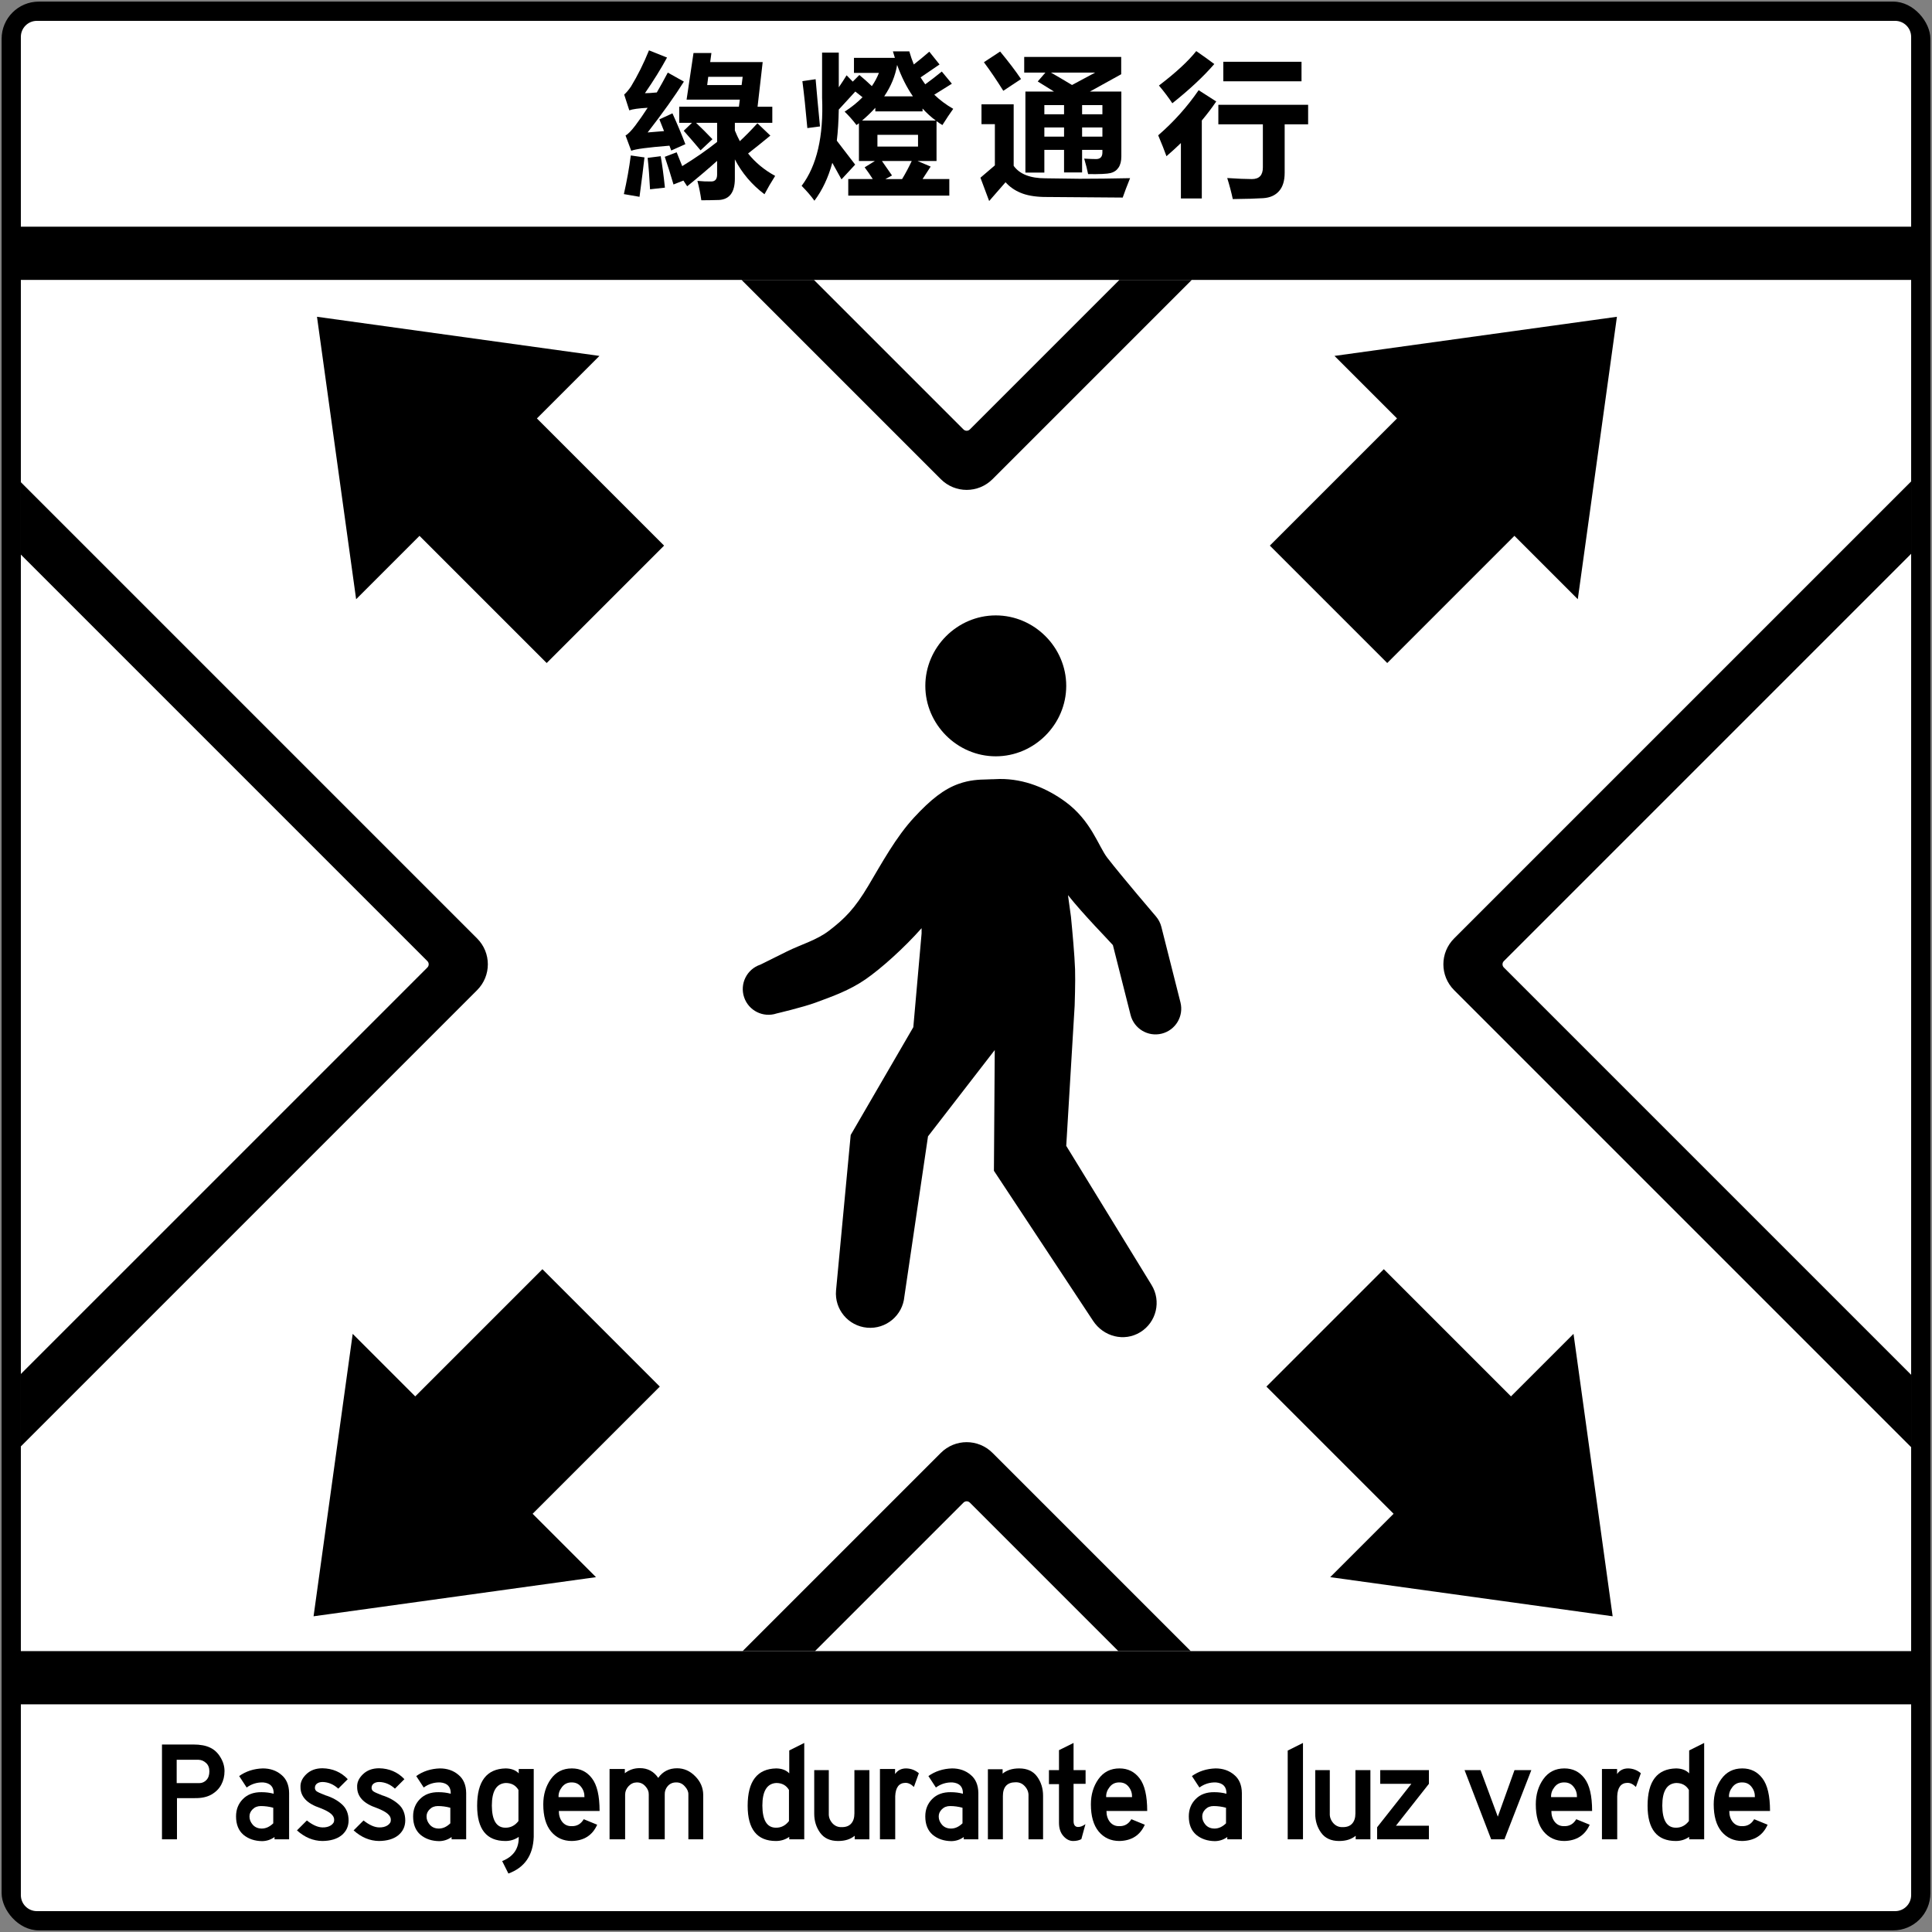
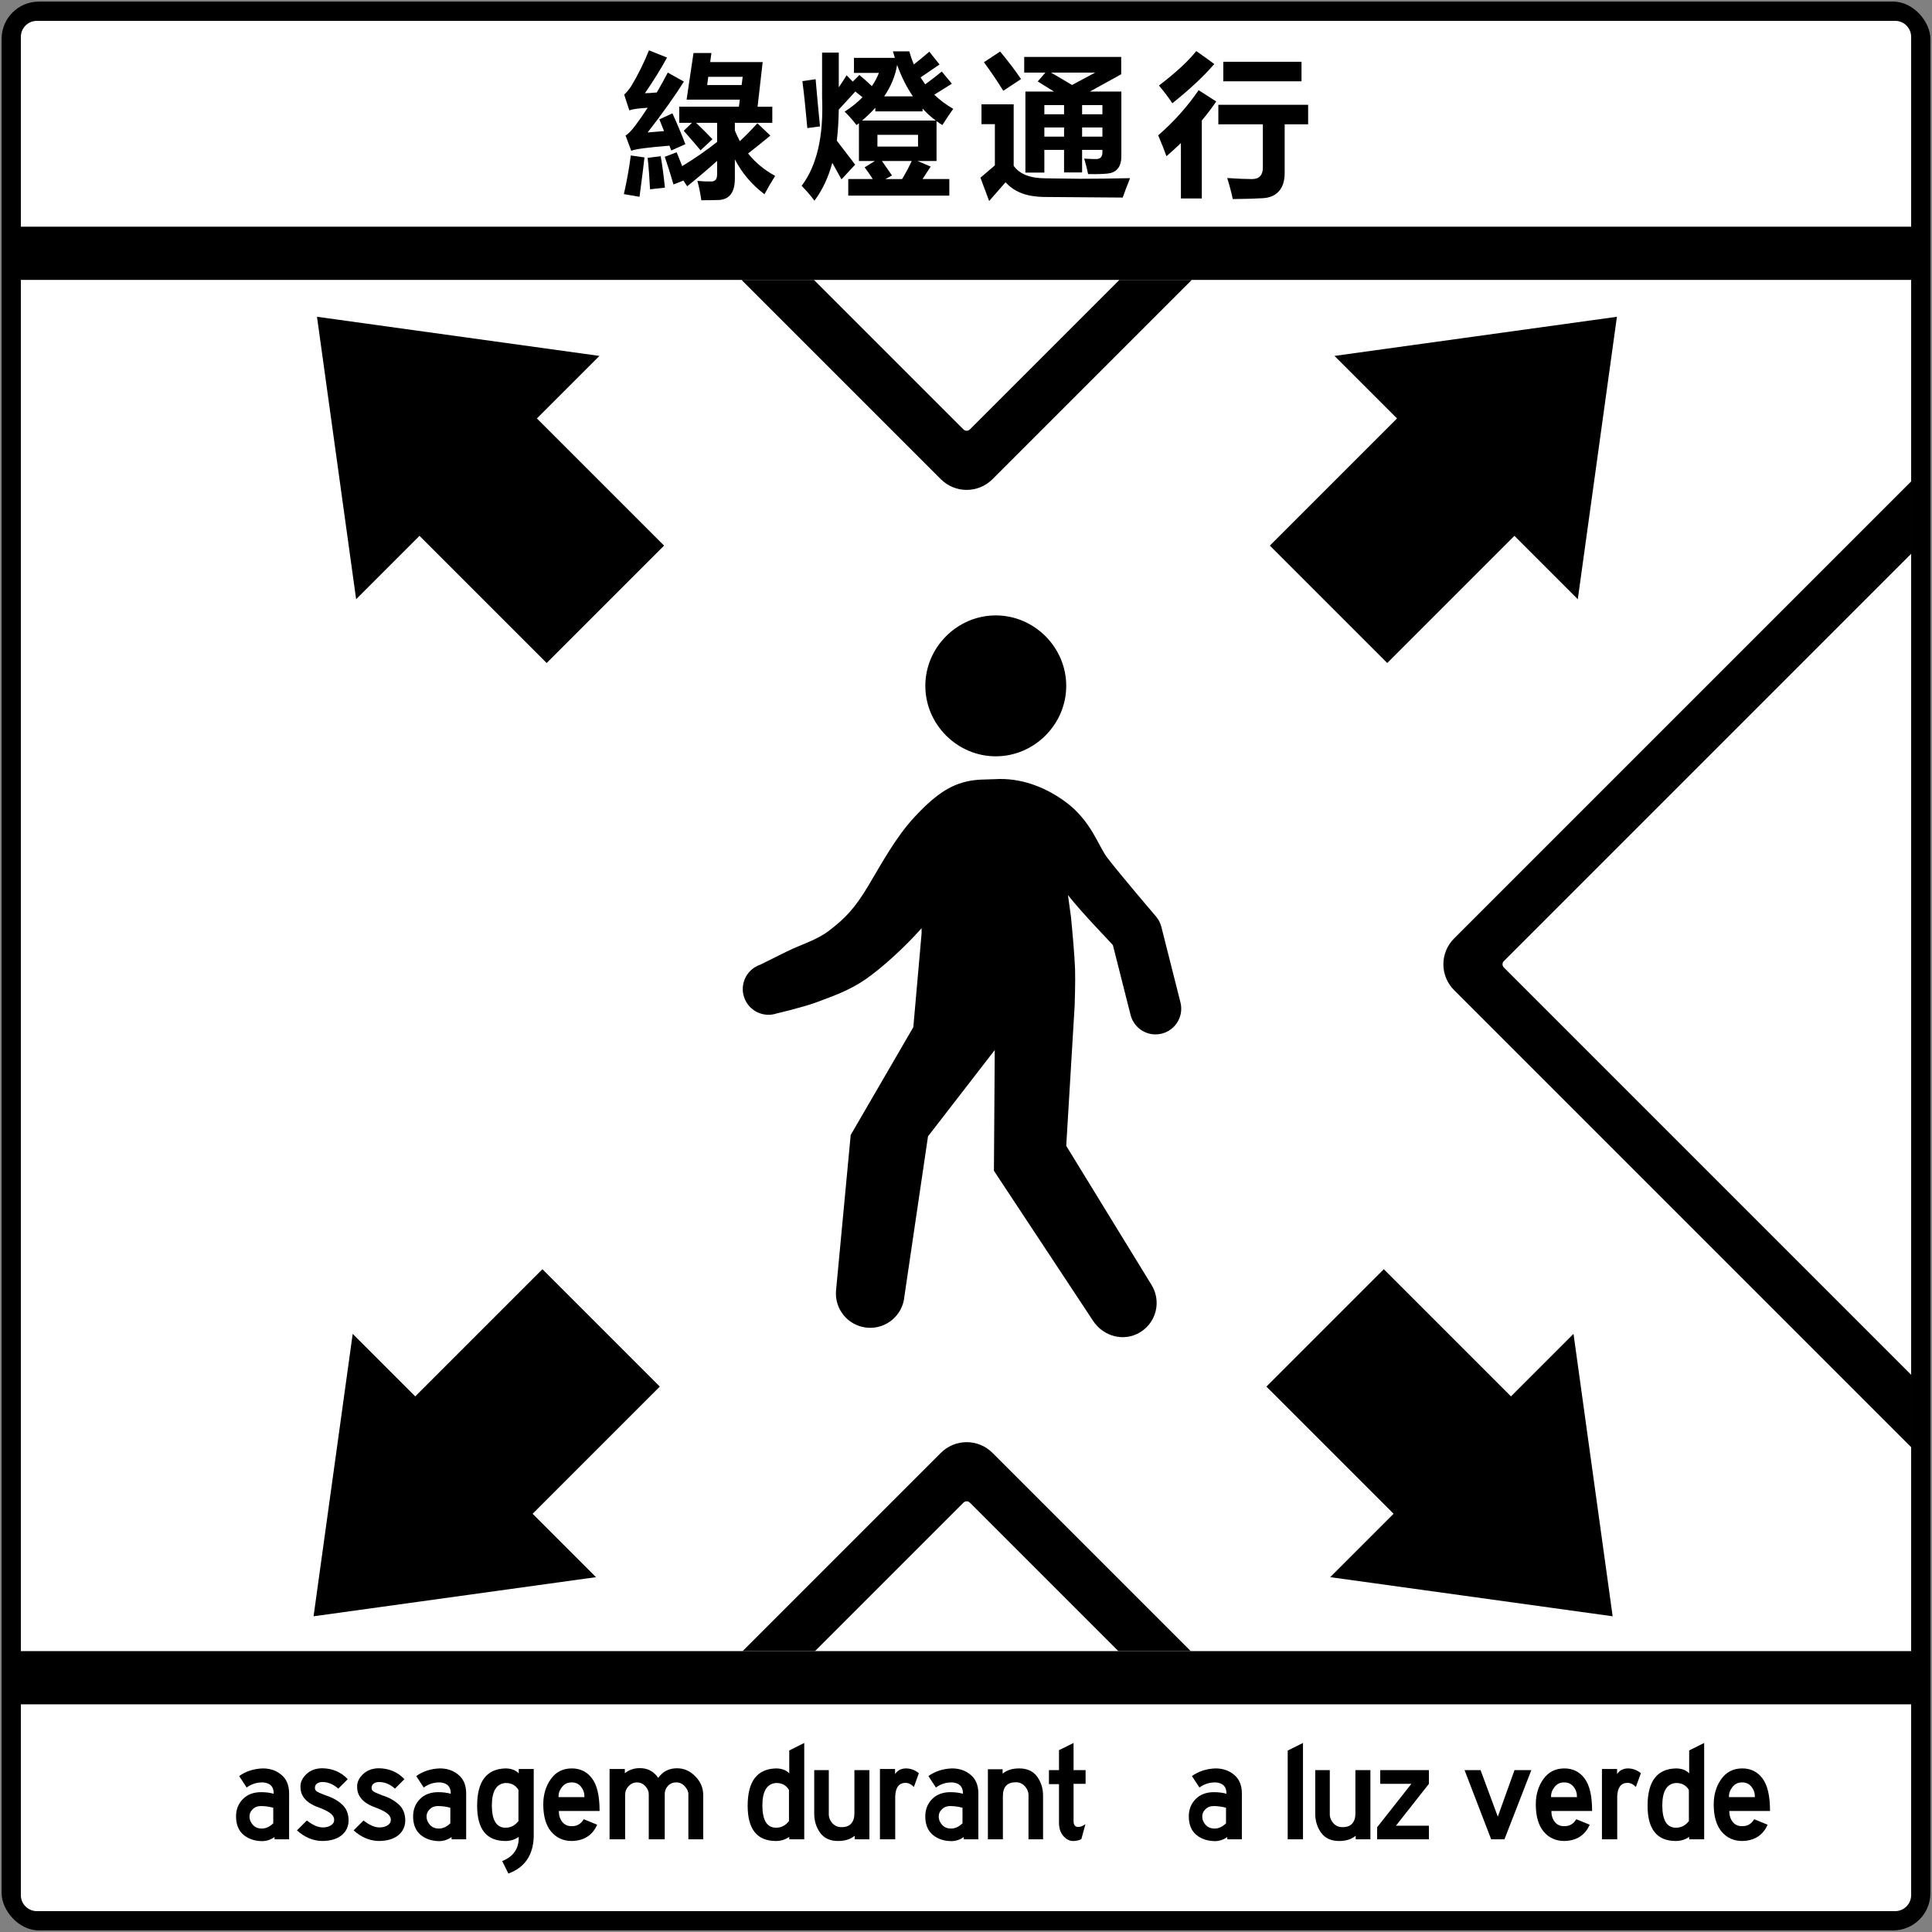
<svg xmlns="http://www.w3.org/2000/svg" xmlns:ns1="http://www.inkscape.org/namespaces/inkscape" xmlns:ns2="http://sodipodi.sourceforge.net/DTD/sodipodi-0.dtd" width="601mm" height="601mm" viewBox="0 0 601 601" version="1.1" id="svg8" ns1:version="1.2.2 (732a01da63, 2022-12-09)" ns2:docname="Macau_road_sign_4b-a.svg">
  <rect x="0" y="0" width="601" height="601" fill="#808080" stroke="none" />
  <defs id="defs2" />
  <ns2:namedview id="base" pagecolor="#ffffff" bordercolor="#666666" borderopacity="1.0" ns1:pageopacity="0.0" ns1:pageshadow="2" ns1:zoom="0.087500002" ns1:cx="5394.2856" ns1:cy="2668.5714" ns1:document-units="mm" ns1:current-layer="layer1" showgrid="false" scale-x="1" ns1:window-width="1920" ns1:window-height="991" ns1:window-x="-9" ns1:window-y="-9" ns1:window-maximized="1" ns1:showpageshadow="2" ns1:pagecheckerboard="0" ns1:deskcolor="#d1d1d1" showguides="false" />
  <g ns1:label="Layer 1" ns1:groupmode="layer" id="layer1" transform="translate(0,283.616)">
    <rect style="fill:#000000;stroke:none;stroke-width:1;stroke-linecap:round;stroke-dasharray:none;stroke-opacity:1;paint-order:stroke fill markers" id="rect941" width="600" height="600" x="0.5" y="-283.116" ry="11.577" />
    <path id="rect943" style="fill:#ffffff;stroke-width:43.087;stroke-linecap:round;paint-order:stroke fill markers" d="m 11.479,-277.129 c -2.764,0 -4.991,2.227 -4.991,4.991 v 59.032 H 594.513 v -59.032 c 0,-2.764 -2.227,-4.991 -4.991,-4.991 z m -4.991,80.584 V 230.008 H 594.513 v -426.553 z m 0,443.114 v 59.336 c 0,2.764 2.227,4.991 4.991,4.991 H 589.522 c 2.764,0 4.991,-2.227 4.991,-4.991 v -59.336 z" />
    <path id="rect1555" style="fill:#000000;stroke:none;stroke-width:31.702;stroke-linecap:round;stroke-linejoin:round;stroke-dasharray:none;stroke-opacity:1;paint-order:stroke fill markers" d="m 300.708,165.008 c -2.908,0 -5.818,1.114 -8.046,3.342 L 231.004,230.008 h 22.519 l 46.197,-46.197 c 0.547,-0.547 1.429,-0.547 1.977,0 l 46.197,46.197 22.516,-5e-5 -61.658,-61.658 c -2.228,-2.228 -5.135,-3.342 -8.043,-3.342 z" ns2:nodetypes="ssccssccss" />
-     <path id="rect1720" style="fill:#000000;stroke:none;stroke-width:31.702;stroke-linecap:round;stroke-linejoin:round;stroke-dasharray:none;stroke-opacity:1;paint-order:stroke fill markers" d="m 6.488,-133.618 v 22.522 L 132.95,15.366 c 0.547,0.547 0.547,1.429 0,1.977 L 6.488,143.802 v 22.522 L 148.414,24.398 c 4.457,-4.457 4.457,-11.633 0,-16.09 z" />
    <path id="rect1726" style="fill:#000000;stroke:none;stroke-width:31.702;stroke-linecap:round;stroke-linejoin:round;stroke-dasharray:none;stroke-opacity:1;paint-order:stroke fill markers" d="M 594.513,-133.861 452.344,8.308 c -4.457,4.457 -4.457,11.633 0,16.09 L 594.513,166.567 V 144.05 L 467.806,17.342 c -0.547,-0.547 -0.547,-1.429 0,-1.976 L 594.513,-111.345 Z" />
    <path id="rect1732" style="fill:#000000;stroke:none;stroke-width:31.702;stroke-linecap:round;stroke-linejoin:round;stroke-dasharray:none;stroke-opacity:1;paint-order:stroke fill markers" d="m 230.679,-196.545 61.982,61.983 c 4.457,4.457 11.633,4.457 16.09,0 l 61.983,-61.983 h -22.519 l -46.518,46.518 c -0.547,0.547 -1.429,0.547 -1.977,0 l -46.518,-46.518 z" ns2:nodetypes="cssccsscc" />
    <path id="path25105" style="color:#000000;fill:#000000;fill-rule:evenodd;stroke-width:1.067;stroke-linecap:round;-inkscape-stroke:none" d="m 309.763,-92.178 c -11.988,0 -21.917,9.929 -21.917,21.917 0,11.988 9.929,21.917 21.917,21.917 11.987,0 21.917,-9.929 21.917,-21.917 0,-11.987 -9.929,-21.917 -21.917,-21.917 z m 1.209,50.887 c -0.517,0.006 -1.038,0.023 -1.561,0.057 -0.119,0.006 -0.243,0.011 -0.364,0.017 h -0.381 c -0.573,0 -1.141,0.023 -1.703,0.065 -2.471,0.051 -5.278,0.15 -8.706,1.36 -4.609,1.626 -8.746,4.9 -13.894,10.463 -5.676,6.135 -10.005,14.127 -14.254,21.262 -4.249,7.135 -7.304,10.194 -12.205,13.961 -3.849,2.959 -8.711,4.291 -13.062,6.445 -2.776,1.374 -8.324,4.13 -8.324,4.13 -4.19,1.405 -6.448,5.942 -5.043,10.133 1.405,4.19 5.94,6.447 10.13,5.043 0,0 8.167,-1.918 12.092,-3.367 5.345,-1.973 10.526,-3.798 15.496,-7.213 4.878,-3.352 12.085,-9.83 17.493,-15.941 v 1.638 l -2.572,29.151 -19.482,33.541 -4.557,48.358 c -0.529,5.869 3.799,11.055 9.667,11.584 5.868,0.529 11.055,-3.799 11.585,-9.667 l 7.356,-49.853 20.762,-26.851 -0.257,37.558 30.855,46.695 c 3.248,4.916 9.65,6.598 14.673,3.518 5.023,-3.081 6.598,-9.65 3.518,-14.673 l -26.549,-43.292 2.619,-43.623 c 0,0 0.263,-7.538 0.127,-11.304 -0.162,-4.495 -0.798,-11.455 -1.276,-16.328 l -0.932,-6.742 c 4.864,6.13 12.67,14.026 13.975,15.549 l 5.502,21.738 c 1.084,4.285 5.436,6.88 9.721,5.796 4.284,-1.085 6.878,-5.438 5.793,-9.722 L 361.271,4.707 c -0.303,-1.197 -0.878,-2.308 -1.682,-3.245 0,0 -10.537,-12.312 -15.128,-18.241 -2.768,-3.575 -5.007,-11.558 -13.089,-17.459 -5.607,-4.095 -12.644,-7.13 -20.4,-7.053 z" />
    <path id="rect2109" style="fill:#000000;stroke:none;stroke-width:31.702;stroke-linecap:round;stroke-linejoin:round;stroke-dasharray:none;stroke-opacity:1;paint-order:stroke fill markers" d="m 415.128,-172.9 19.451,19.451 -39.563,39.563 36.52,36.52 39.563,-39.563 19.715,19.715 12.173,-87.859 z" />
    <path id="path2173" style="fill:#000000;stroke:none;stroke-width:31.702;stroke-linecap:round;stroke-linejoin:round;stroke-dasharray:none;stroke-opacity:1;paint-order:stroke fill markers" d="m 186.468,-172.9 -19.451,19.451 39.563,39.563 -36.52,36.52 -39.563,-39.563 -19.715,19.715 -12.173,-87.859 z" />
    <path id="path2175" style="fill:#000000;stroke:none;stroke-width:31.702;stroke-linecap:round;stroke-linejoin:round;stroke-dasharray:none;stroke-opacity:1;paint-order:stroke fill markers" d="m 489.484,131.314 -19.451,19.451 -39.563,-39.563 -36.52,36.52 39.563,39.563 -19.715,19.715 87.859,12.173 z" />
    <path id="path2177" style="fill:#000000;stroke:none;stroke-width:31.702;stroke-linecap:round;stroke-linejoin:round;stroke-dasharray:none;stroke-opacity:1;paint-order:stroke fill markers" d="m 109.716,131.314 19.451,19.451 39.563,-39.563 36.52,36.52 -39.563,39.563 19.715,19.715 -87.859,12.173 z" />
    <g aria-label="Passagem durante a luz verde" id="text2233" style="font-weight:bold;font-size:44.012px;font-family:'Highway Gothic';-inkscape-font-specification:'Highway Gothic Bold';letter-spacing:-1.078px;stroke-width:29.125;stroke-linecap:round;stroke-linejoin:round;paint-order:stroke fill markers">
-       <path d="m 60.643,275.74 h -5.589 v 12.807 h -4.665 v -29.488 h 9.727 q 3.257,0 5.237,0.968 1.981,0.924 3.213,2.993 1.276,2.069 1.276,4.313 0,2.333 -1.012,4.225 -1.012,1.893 -3.081,3.081 -2.025,1.144 -5.105,1.1 z m 4.489,-8.318 q 0,-1.716 -1.056,-2.641 -1.012,-0.924 -2.289,-0.968 h -6.822 v 7.262 h 6.998 q 1.32,0 2.245,-0.968 0.924,-0.968 0.924,-2.685 z" id="path2955" />
      <path d="m 89.933,288.547 h -4.533 v -0.704 q -1.716,1.232 -3.829,1.276 -3.521,-0.044 -5.854,-1.981 -2.289,-1.981 -2.289,-5.721 0,-3.213 2.113,-5.369 2.157,-2.201 5.81,-2.157 2.025,0 3.785,0.484 0.088,-3.213 -3.257,-3.521 -2.861,-0.088 -5.149,1.584 l -2.333,-3.565 q 3.169,-2.245 7.35,-2.377 3.433,0 5.766,1.981 2.377,1.937 2.421,5.677 z m -4.929,-4.973 v -4.841 q -1.937,-0.528 -3.873,-0.528 -1.54,0 -2.553,1.012 -1.012,1.012 -0.968,2.289 0,1.32 1.012,2.509 1.056,1.188 2.817,1.188 1.892,0 3.565,-1.628 z" id="path2957" />
      <path d="m 108.44,282.737 q -0.044,2.817 -2.201,4.577 -2.157,1.716 -5.942,1.76 -4.313,-0.044 -7.922,-3.301 l 3.081,-3.081 q 2.685,2.113 4.841,2.157 1.54,0.044 2.597,-0.616 1.1,-0.704 1.056,-1.716 0.044,-1.012 -0.968,-1.893 -1.012,-0.88 -3.257,-1.76 -3.257,-1.1 -4.753,-2.729 -1.496,-1.628 -1.496,-3.785 -0.132,-2.157 1.76,-4.005 1.937,-1.893 5.061,-1.893 4.753,0.088 7.878,3.389 l -2.949,2.949 q -2.157,-1.981 -4.841,-2.069 -1.1,0 -1.76,0.484 -0.616,0.44 -0.66,1.232 -0.044,0.704 0.484,1.144 0.572,0.44 2.773,1.276 3.125,0.968 5.149,2.817 2.069,1.848 2.069,5.061 z" id="path2959" />
      <path d="m 126.067,282.737 q -0.044,2.817 -2.201,4.577 -2.157,1.716 -5.942,1.76 -4.313,-0.044 -7.922,-3.301 l 3.081,-3.081 q 2.685,2.113 4.841,2.157 1.54,0.044 2.597,-0.616 1.1,-0.704 1.056,-1.716 0.044,-1.012 -0.968,-1.893 -1.012,-0.88 -3.257,-1.76 -3.257,-1.1 -4.753,-2.729 -1.496,-1.628 -1.496,-3.785 -0.132,-2.157 1.76,-4.005 1.937,-1.893 5.061,-1.893 4.753,0.088 7.878,3.389 l -2.949,2.949 q -2.157,-1.981 -4.841,-2.069 -1.1,0 -1.76,0.484 -0.616,0.44 -0.66,1.232 -0.044,0.704 0.484,1.144 0.572,0.44 2.773,1.276 3.125,0.968 5.149,2.817 2.069,1.848 2.069,5.061 z" id="path2961" />
      <path d="m 145.014,288.547 h -4.533 v -0.704 q -1.716,1.232 -3.829,1.276 -3.521,-0.044 -5.854,-1.981 -2.289,-1.981 -2.289,-5.721 0,-3.213 2.113,-5.369 2.157,-2.201 5.81,-2.157 2.025,0 3.785,0.484 0.088,-3.213 -3.257,-3.521 -2.861,-0.088 -5.149,1.584 l -2.333,-3.565 q 3.169,-2.245 7.35,-2.377 3.433,0 5.766,1.981 2.377,1.937 2.421,5.677 z m -4.929,-4.973 v -4.841 q -1.937,-0.528 -3.873,-0.528 -1.54,0 -2.553,1.012 -1.012,1.012 -0.968,2.289 0,1.32 1.012,2.509 1.056,1.188 2.817,1.188 1.893,0 3.565,-1.628 z" id="path2963" />
      <path d="m 157.228,289.075 q -8.802,0 -8.802,-10.959 0,-11.443 8.89,-11.619 2.641,0.044 4.049,1.54 v -1.364 h 4.665 v 21.126 q -0.308,8.626 -7.878,11.399 l -1.937,-3.873 q 5.281,-2.113 5.149,-7.526 -1.848,1.276 -4.137,1.276 z m -4.225,-11.003 q 0.044,6.822 4.181,6.866 2.465,0.044 4.093,-2.069 v -9.683 q -1.276,-2.157 -3.961,-2.157 -4.313,0.264 -4.313,7.042 z" id="path2965" />
      <path d="m 186.518,279.745 h -12.675 q 0,2.069 1.1,3.433 1.1,1.32 2.861,1.276 2.465,0.088 3.785,-2.157 l 4.181,1.716 q -2.201,4.929 -7.878,5.061 -4.005,0 -6.47,-2.949 -2.421,-2.949 -2.421,-8.45 0,-4.533 2.333,-7.834 2.377,-3.345 6.558,-3.345 3.917,0 6.25,3.081 2.377,3.081 2.377,10.167 z m -4.709,-4.313 q 0.044,-1.848 -1.056,-3.213 -1.056,-1.364 -2.861,-1.364 -1.937,-0.044 -3.081,1.452 -1.144,1.452 -1.056,3.125 z" id="path2967" />
      <path d="m 218.757,288.547 h -4.621 v -13.952 q 0.044,-1.276 -1.1,-2.509 -1.1,-1.276 -2.729,-1.232 -1.584,0 -2.597,1.144 -0.968,1.144 -0.924,2.597 v 13.952 h -4.973 v -13.952 q 0.044,-1.364 -1.056,-2.553 -1.1,-1.232 -2.729,-1.188 -1.452,0.044 -2.509,1.188 -1.012,1.1 -1.056,2.553 v 13.952 h -4.841 v -21.874 h 4.753 v 1.32 q 1.981,-1.584 4.665,-1.584 3.653,0 5.721,3.037 2.113,-2.993 5.854,-2.993 3.213,0 5.633,2.465 2.465,2.465 2.509,5.766 z" id="path2969" />
      <path d="m 241.38,289.075 q -8.802,0 -8.802,-10.959 0,-11.443 8.89,-11.619 2.641,0.044 4.049,1.54 v -7.13 l 4.665,-2.333 v 29.972 h -4.665 v -0.748 q -1.848,1.276 -4.137,1.276 z m -4.225,-11.003 q 0.044,6.822 4.181,6.866 2.465,0.044 4.093,-2.069 v -9.683 q -1.276,-2.157 -3.961,-2.157 -4.313,0.264 -4.313,7.042 z" id="path2971" />
      <path d="m 270.45,288.547 h -4.577 v -1.1 q -1.937,1.628 -5.149,1.628 -3.741,0 -5.589,-2.553 -1.848,-2.553 -1.848,-5.942 v -13.556 h 4.533 v 13.468 q -0.088,1.672 1.1,3.037 1.188,1.32 2.993,1.232 1.893,0 2.861,-1.1 1.012,-1.1 1.012,-3.169 v -13.468 h 4.665 z" id="path2973" />
      <path d="m 285.833,267.994 -1.54,4.269 q -1.32,-1.32 -2.685,-1.276 -2.949,0.088 -3.125,4.137 v 13.424 h -4.753 v -21.874 h 4.709 v 1.584 q 1.188,-1.76 3.433,-1.76 2.245,0.044 3.961,1.496 z" id="path2975" />
      <path d="m 304.34,288.547 h -4.533 v -0.704 q -1.716,1.232 -3.829,1.276 -3.521,-0.044 -5.854,-1.981 -2.289,-1.981 -2.289,-5.721 0,-3.213 2.113,-5.369 2.157,-2.201 5.81,-2.157 2.025,0 3.785,0.484 0.088,-3.213 -3.257,-3.521 -2.861,-0.088 -5.149,1.584 l -2.333,-3.565 q 3.169,-2.245 7.35,-2.377 3.433,0 5.766,1.981 2.377,1.937 2.421,5.677 z m -4.929,-4.973 v -4.841 q -1.937,-0.528 -3.873,-0.528 -1.54,0 -2.553,1.012 -1.012,1.012 -0.968,2.289 0,1.32 1.012,2.509 1.056,1.188 2.817,1.188 1.893,0 3.565,-1.628 z" id="path2977" />
      <path d="m 307.311,266.761 h 4.577 v 1.364 q 1.937,-1.628 5.149,-1.628 3.741,0 5.589,2.553 1.848,2.553 1.848,5.942 v 13.556 h -4.533 v -13.468 q 0.088,-1.672 -1.1,-2.993 -1.188,-1.364 -2.993,-1.276 -1.893,0 -2.905,1.1 -0.968,1.1 -0.968,3.169 v 13.468 h -4.665 z" id="path2979" />
      <path d="m 337.658,283.838 -1.276,4.665 q -1.1,0.572 -2.553,0.572 -1.672,0 -3.037,-1.54 -1.364,-1.54 -1.364,-4.137 v -12.015 h -3.125 v -4.357 h 3.125 v -6.206 l 4.533,-2.245 v 8.45 h 3.741 v 4.269 h -3.741 v 11.575 q 0,1.76 1.32,1.848 1.1,0.044 2.377,-0.88 z" id="path2981" />
-       <path d="m 356.869,279.745 h -12.675 q 0,2.069 1.1,3.433 1.1,1.32 2.861,1.276 2.465,0.088 3.785,-2.157 l 4.181,1.716 q -2.201,4.929 -7.878,5.061 -4.005,0 -6.47,-2.949 -2.421,-2.949 -2.421,-8.45 0,-4.533 2.333,-7.834 2.377,-3.345 6.558,-3.345 3.917,0 6.25,3.081 2.377,3.081 2.377,10.167 z m -4.709,-4.313 q 0.044,-1.848 -1.056,-3.213 -1.056,-1.364 -2.861,-1.364 -1.937,-0.044 -3.081,1.452 -1.144,1.452 -1.056,3.125 z" id="path2983" />
      <path d="m 386.314,288.547 h -4.533 v -0.704 q -1.716,1.232 -3.829,1.276 -3.521,-0.044 -5.854,-1.981 -2.289,-1.981 -2.289,-5.721 0,-3.213 2.113,-5.369 2.157,-2.201 5.81,-2.157 2.025,0 3.785,0.484 0.088,-3.213 -3.257,-3.521 -2.861,-0.088 -5.149,1.584 l -2.333,-3.565 q 3.169,-2.245 7.35,-2.377 3.433,0 5.766,1.981 2.377,1.937 2.421,5.677 z m -4.929,-4.973 v -4.841 q -1.937,-0.528 -3.873,-0.528 -1.54,0 -2.553,1.012 -1.012,1.012 -0.968,2.289 0,1.32 1.012,2.509 1.056,1.188 2.817,1.188 1.892,0 3.565,-1.628 z" id="path2985" />
      <path d="m 405.328,288.547 h -4.753 v -27.595 l 4.753,-2.377 z" id="path2987" />
      <path d="m 426.3,288.547 h -4.577 v -1.1 q -1.937,1.628 -5.149,1.628 -3.741,0 -5.589,-2.553 -1.848,-2.553 -1.848,-5.942 v -13.556 h 4.533 v 13.468 q -0.088,1.672 1.1,3.037 1.188,1.32 2.993,1.232 1.893,0 2.861,-1.1 1.012,-1.1 1.012,-3.169 v -13.468 h 4.665 z" id="path2989" />
      <path d="m 444.499,271.294 -10.255,13.027 h 10.255 v 4.225 h -16.108 v -3.741 l 10.651,-13.512 h -9.683 v -4.269 h 15.14 z" id="path2991" />
      <path d="m 476.364,267.025 -8.362,21.522 h -4.137 l -8.274,-21.522 h 4.973 l 5.369,14.48 5.193,-14.48 z" id="path2993" />
      <path d="m 495.268,279.745 h -12.675 q 0,2.069 1.1,3.433 1.1,1.32 2.861,1.276 2.465,0.088 3.785,-2.157 l 4.181,1.716 q -2.201,4.929 -7.878,5.061 -4.005,0 -6.47,-2.949 -2.421,-2.949 -2.421,-8.45 0,-4.533 2.333,-7.834 2.377,-3.345 6.558,-3.345 3.917,0 6.25,3.081 2.377,3.081 2.377,10.167 z m -4.709,-4.313 q 0.044,-1.848 -1.056,-3.213 -1.056,-1.364 -2.861,-1.364 -1.937,-0.044 -3.081,1.452 -1.144,1.452 -1.056,3.125 z" id="path2995" />
      <path d="m 510.43,267.994 -1.54,4.269 q -1.32,-1.32 -2.685,-1.276 -2.949,0.088 -3.125,4.137 v 13.424 h -4.753 v -21.874 h 4.709 v 1.584 q 1.188,-1.76 3.433,-1.76 2.245,0.044 3.961,1.496 z" id="path2997" />
      <path d="m 521.323,289.075 q -8.802,0 -8.802,-10.959 0,-11.443 8.89,-11.619 2.641,0.044 4.049,1.54 v -7.13 l 4.665,-2.333 v 29.972 h -4.665 v -0.748 q -1.848,1.276 -4.137,1.276 z m -4.225,-11.003 q 0.044,6.822 4.181,6.866 2.465,0.044 4.093,-2.069 v -9.683 q -1.276,-2.157 -3.961,-2.157 -4.313,0.264 -4.313,7.042 z" id="path2999" />
      <path d="m 550.613,279.745 h -12.675 q 0,2.069 1.1,3.433 1.1,1.32 2.861,1.276 2.465,0.088 3.785,-2.157 l 4.181,1.716 q -2.201,4.929 -7.878,5.061 -4.005,0 -6.47,-2.949 -2.421,-2.949 -2.421,-8.45 0,-4.533 2.333,-7.834 2.377,-3.345 6.558,-3.345 3.917,0 6.25,3.081 2.377,3.081 2.377,10.167 z m -4.709,-4.313 q 0.044,-1.848 -1.056,-3.213 -1.056,-1.364 -2.861,-1.364 -1.937,-0.044 -3.081,1.452 -1.144,1.452 -1.056,3.125 z" id="path3001" />
    </g>
    <g aria-label="綠燈通行" id="text2287" style="font-weight:bold;font-size:47.904px;font-family:'Highway Gothic';-inkscape-font-specification:'Highway Gothic Bold';letter-spacing:7.485px;stroke-width:31.702;stroke-linecap:round;stroke-linejoin:round;paint-order:stroke fill markers">
      <path d="m 235.615,-245.268 4.023,3.836 q -3.743,3.088 -6.924,5.567 3.368,4.21 8.421,6.97 -1.824,2.854 -3.321,5.707 -5.894,-4.444 -9.216,-10.853 v 5.988 q 0,6.316 -4.865,6.643 -3.041,0.094 -5.567,0.094 -0.421,-3.041 -1.216,-6.035 2.339,0.234 4.304,0.187 1.824,0 1.824,-2.152 v -4.257 q -3.883,3.509 -9.309,7.906 l -1.17,-1.778 -3.088,1.216 q -1.263,-4.351 -2.713,-8.608 l 3.696,-1.403 q 0.889,2.199 1.731,4.304 6.175,-3.789 10.853,-7.532 v -5.941 h -6.549 q 2.573,2.433 5.099,5.099 l -3.696,3.462 q -2.105,-2.526 -5.24,-6.082 l 2.573,-2.479 h -3.976 v -5.006 h 18.572 l 0.281,-2.199 H 213.581 l 2.152,-14.502 h 5.567 l -0.374,2.807 h 16.327 l -1.591,13.894 h 4.585 v 5.006 h -11.649 v 2.386 q 0.702,1.731 1.544,3.321 2.526,-2.339 5.473,-5.567 z m -26.432,-3.088 q 2.246,4.959 4.023,9.59 l -4.397,1.965 -0.561,-1.497 q -10.058,0.795 -11.882,1.591 l -1.778,-4.772 q 1.123,-0.561 3.041,-3.088 1.871,-2.479 3.836,-5.52 -4.21,0.234 -5.707,0.795 l -1.591,-4.912 q 0.936,-0.795 2.105,-2.479 3.134,-5.146 5.614,-11.274 l 5.614,2.246 q -2.76,5.099 -6.877,11.087 1.357,0 3.696,-0.234 1.684,-2.9 3.415,-6.175 l 5.006,2.807 q -4.164,6.643 -11.274,15.812 2.573,-0.187 5.099,-0.421 -0.702,-1.778 -1.45,-3.649 z m -12.958,13.099 4.257,0.608 q -0.468,4.21 -1.544,12.257 l -4.865,-0.842 q 1.403,-6.175 2.152,-12.023 z m 10.619,10.011 -4.631,0.515 q -0.281,-5.614 -0.749,-9.777 l 4.07,-0.515 q 0.702,3.976 1.31,9.777 z m 24.186,-34.478 h -10.713 l -0.327,2.573 h 10.713 z" style="font-family:'Microsoft YaHei UI';-inkscape-font-specification:'Microsoft YaHei UI Bold'" id="path3004" />
      <path d="m 261.766,-227.819 q -1.497,-2.76 -2.854,-5.146 -1.871,6.877 -5.567,11.789 -1.45,-2.058 -3.976,-4.631 7.111,-9.403 6.362,-27.461 v -13.988 h 5.193 v 10.807 q 1.497,-2.199 2.433,-3.743 l 1.918,1.965 2.058,-2.058 q 1.918,1.591 3.883,3.462 1.357,-1.965 2.199,-4.117 h -7.766 v -4.678 h 12.725 q -0.327,-0.982 -0.608,-2.012 h 5.099 q 0.608,2.152 1.403,4.07 2.386,-1.871 4.818,-3.976 l 3.181,3.976 -5.894,4.023 q 0.702,1.123 1.45,2.152 2.573,-1.871 5.146,-3.976 l 3.134,3.789 q -2.667,1.684 -5.473,3.415 2.62,2.526 5.894,4.397 -1.544,2.152 -3.368,5.052 -0.936,-0.561 -1.824,-1.216 v 12.397 h -5.894 l 4.07,1.731 q -1.216,1.918 -2.526,3.883 h 8.327 v 5.146 h -31.437 v -5.146 h 7.625 q -1.216,-1.918 -2.526,-3.649 l 3.181,-1.965 h -4.959 v -11.742 l -0.749,0.561 q -1.871,-2.433 -3.696,-4.164 3.228,-2.105 5.567,-4.491 -1.17,-0.936 -2.246,-1.778 -2.62,2.807 -5.146,5.614 -0.094,5.427 -0.608,9.684 2.667,3.462 5.707,7.438 z m -8.046,-31.156 q 0.515,6.035 1.357,14.689 l -3.93,0.515 q -0.795,-8.888 -1.544,-14.596 z m 33.262,10.011 h -14.689 v -1.123 q -1.824,2.012 -4.117,3.976 h 22.923 q -2.199,-1.637 -4.117,-3.743 z m -1.403,10.947 v -3.649 h -12.631 v 3.649 z m -10.526,-15.625 h 8.935 q -2.9,-4.21 -4.912,-9.777 -0.842,5.099 -4.023,9.777 z m 2.433,24.607 -2.058,1.123 h 5.193 q 1.591,-2.62 2.994,-5.614 h -9.263 q 1.45,2.058 3.134,4.491 z" style="font-family:'Microsoft YaHei UI';-inkscape-font-specification:'Microsoft YaHei UI Bold'" id="path3006" />
      <path d="m 311.12,-267.583 q 4.023,4.865 6.503,8.561 l -5.52,3.649 q -3.134,-5.006 -6.035,-8.888 z m 37.659,1.684 v 5.38 l -9.731,5.38 h 9.777 v 20.163 q 0,2.222 -0.889,3.509 -0.865,1.286 -2.456,1.684 -1.591,0.398 -6.994,0.327 -0.421,-2.105 -1.216,-4.818 2.246,0.14 3.696,0.14 1.965,0 1.965,-2.058 v -0.795 h -6.316 v 7.017 h -5.614 v -7.017 h -6.128 v 7.064 h -5.894 v -25.215 h 8.888 l -5.052,-3.134 2.386,-2.76 h -6.596 v -4.865 z m -8.093,4.865 h -13.754 q 2.9,1.661 6.549,3.859 z m 2.246,10.105 h -6.316 v 2.854 h 6.316 z m -18.058,2.854 h 6.128 v -2.854 h -6.128 z m 11.742,6.97 h 6.316 v -2.854 h -6.316 z m -11.742,0 h 6.128 v -2.854 h -6.128 z m 26.665,12.912 q -1.45,3.602 -2.292,6.035 l -24.607,-0.187 q -4.374,-0.117 -7.181,-1.31 -2.807,-1.17 -4.655,-3.275 l -5.099,5.848 -2.713,-7.251 4.491,-3.836 v -12.818 h -4.164 v -6.175 h 10.011 v 19.134 q 2.784,3.883 9.918,3.883 l 10.596,0.14 q 6.947,0 15.695,-0.187 z" style="font-family:'Microsoft YaHei UI';-inkscape-font-specification:'Microsoft YaHei UI Bold'" id="path3008" />
      <path d="m 372.123,-267.723 q 2.994,2.058 5.614,4.023 -4.912,5.707 -13.052,12.21 -1.731,-2.62 -4.164,-5.52 7.859,-5.988 11.602,-10.713 z m 8.421,3.321 h 24.326 v 6.082 h -24.326 z m -7.672,8.842 5.473,3.509 q -2.058,3.017 -4.491,5.918 v 24.256 h -6.503 v -17.239 q -2.152,2.082 -4.491,4.093 -0.936,-2.62 -2.573,-6.503 7.204,-6.222 12.584,-14.034 z m 6.128,4.538 h 27.929 v 6.082 h -7.298 v 15.064 q 0,3.743 -1.754,5.707 -1.731,1.988 -4.935,2.199 -3.181,0.211 -9.45,0.281 -0.655,-3.088 -1.731,-6.549 4.865,0.327 7.672,0.327 3.415,0 3.415,-3.602 v -13.426 h -13.847 z" style="font-family:'Microsoft YaHei UI';-inkscape-font-specification:'Microsoft YaHei UI Bold'" id="path3010" />
    </g>
  </g>
</svg>